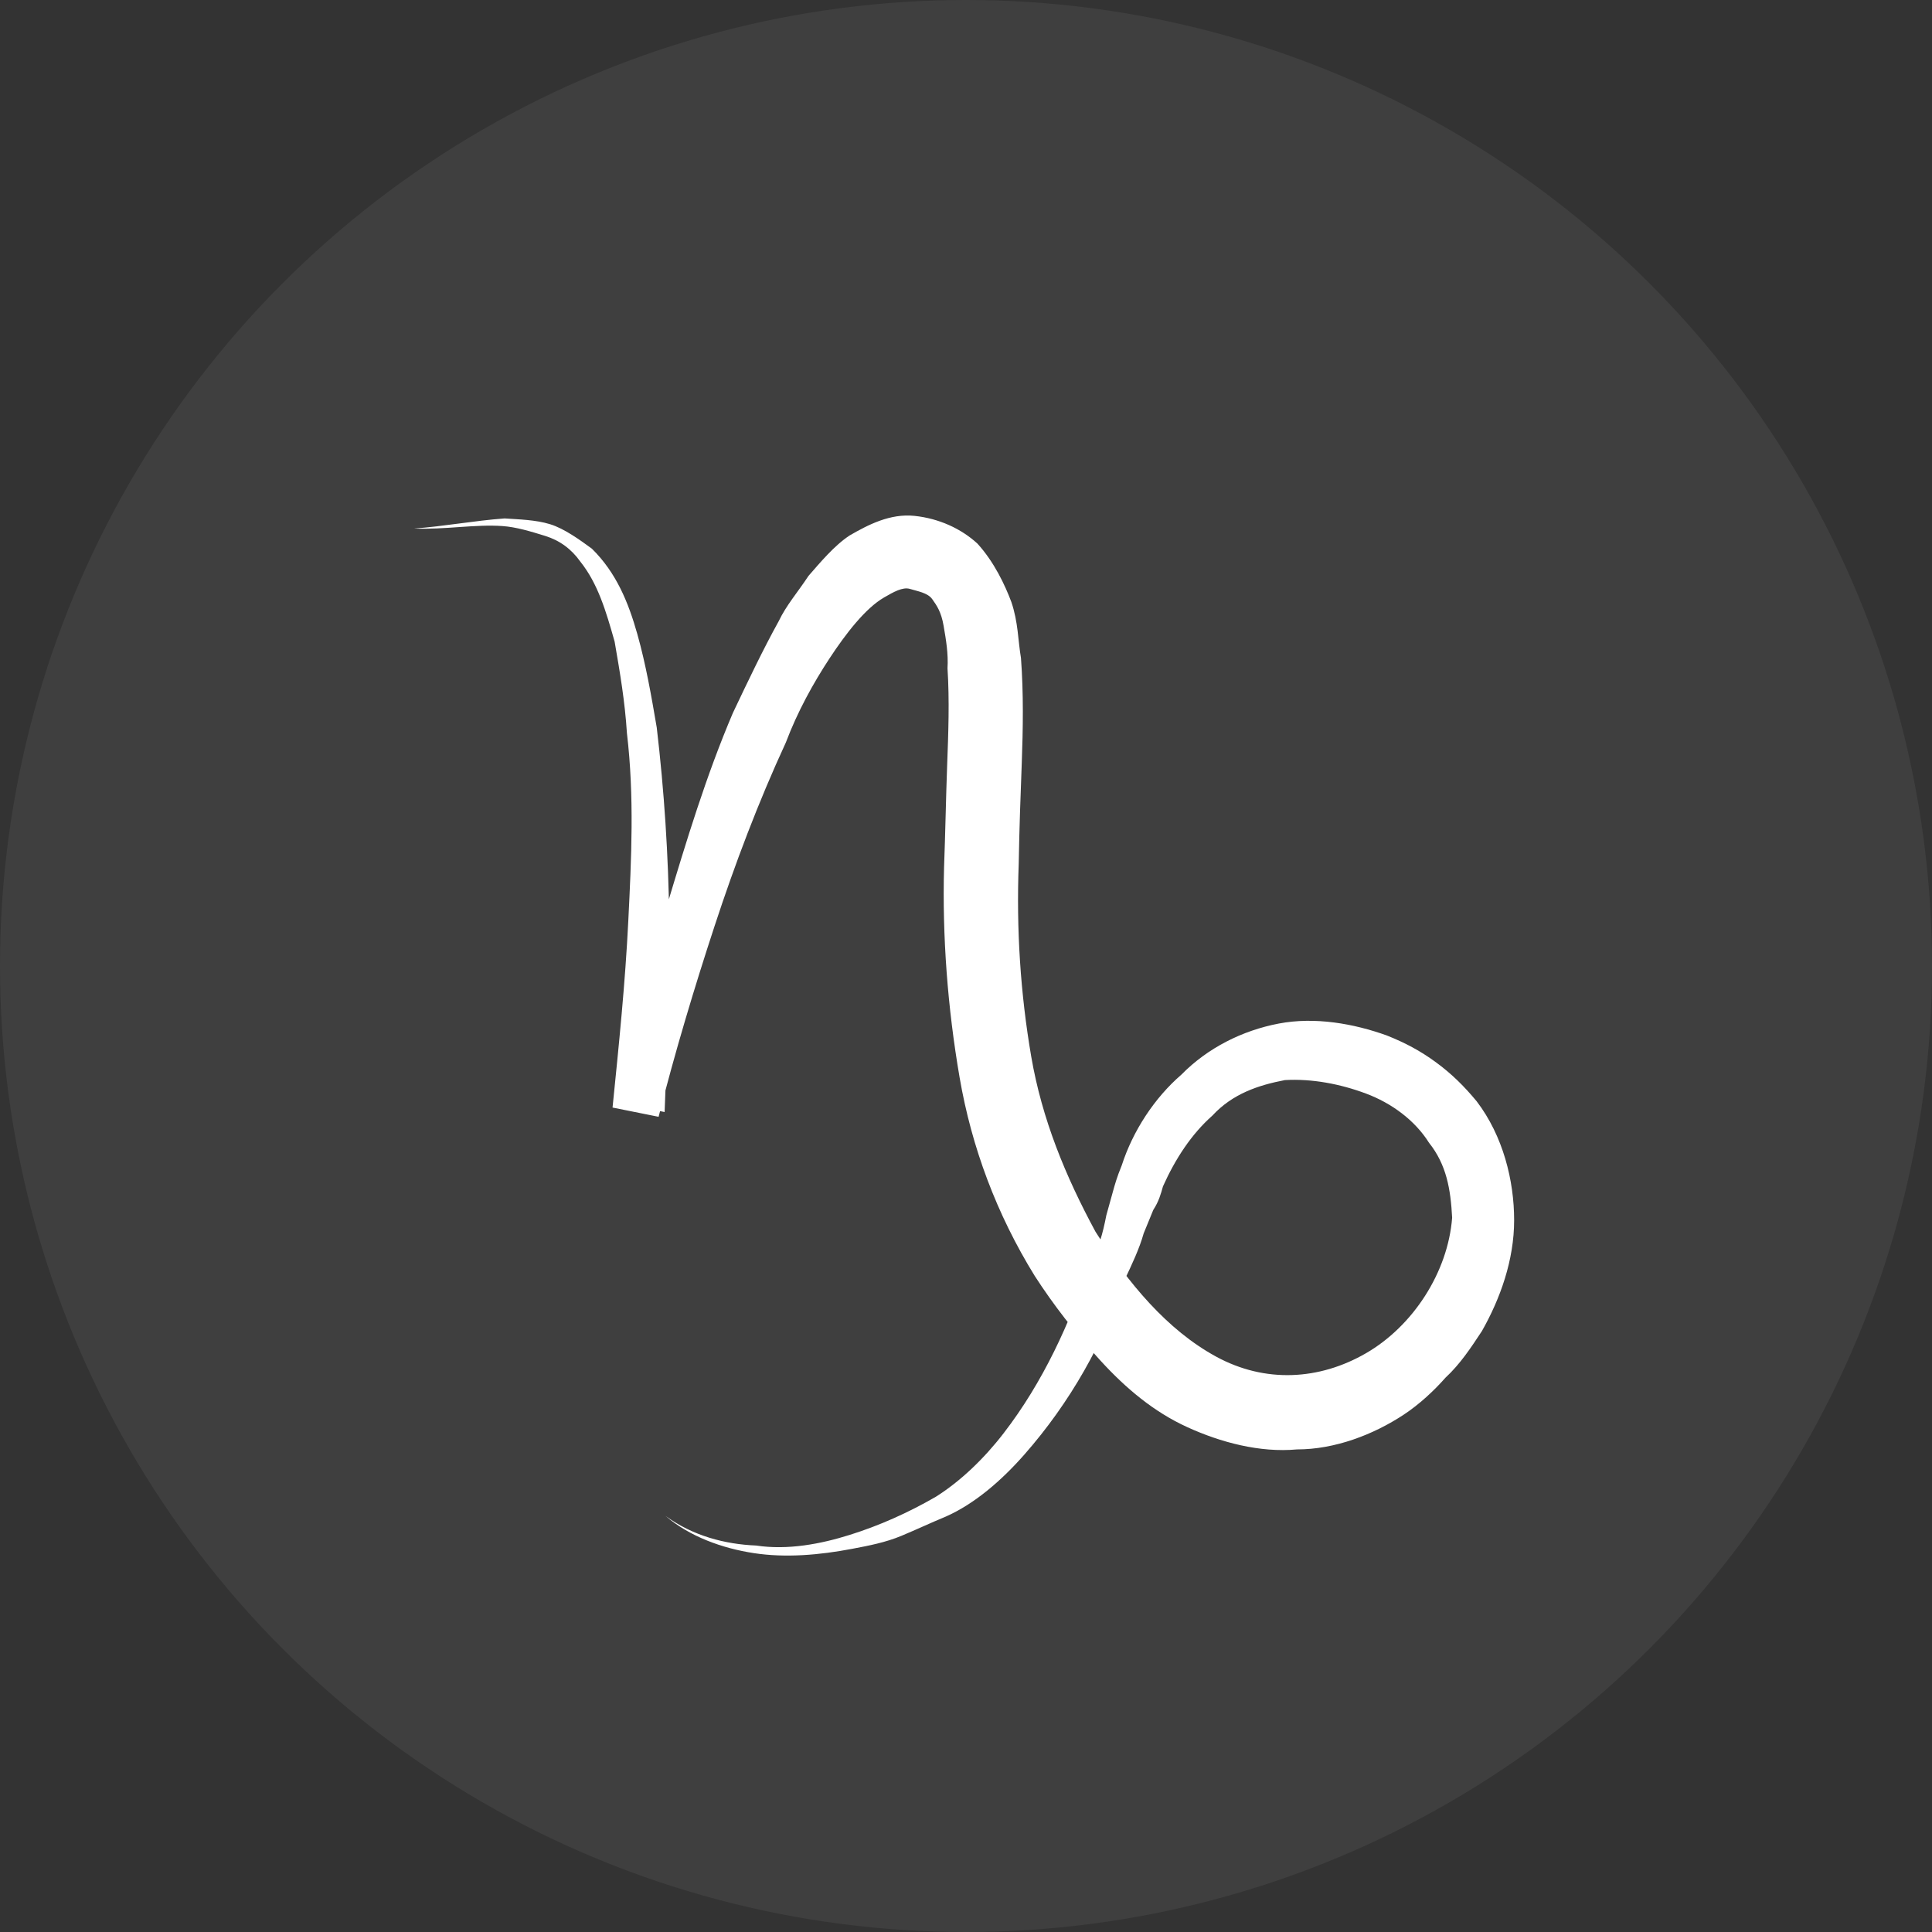
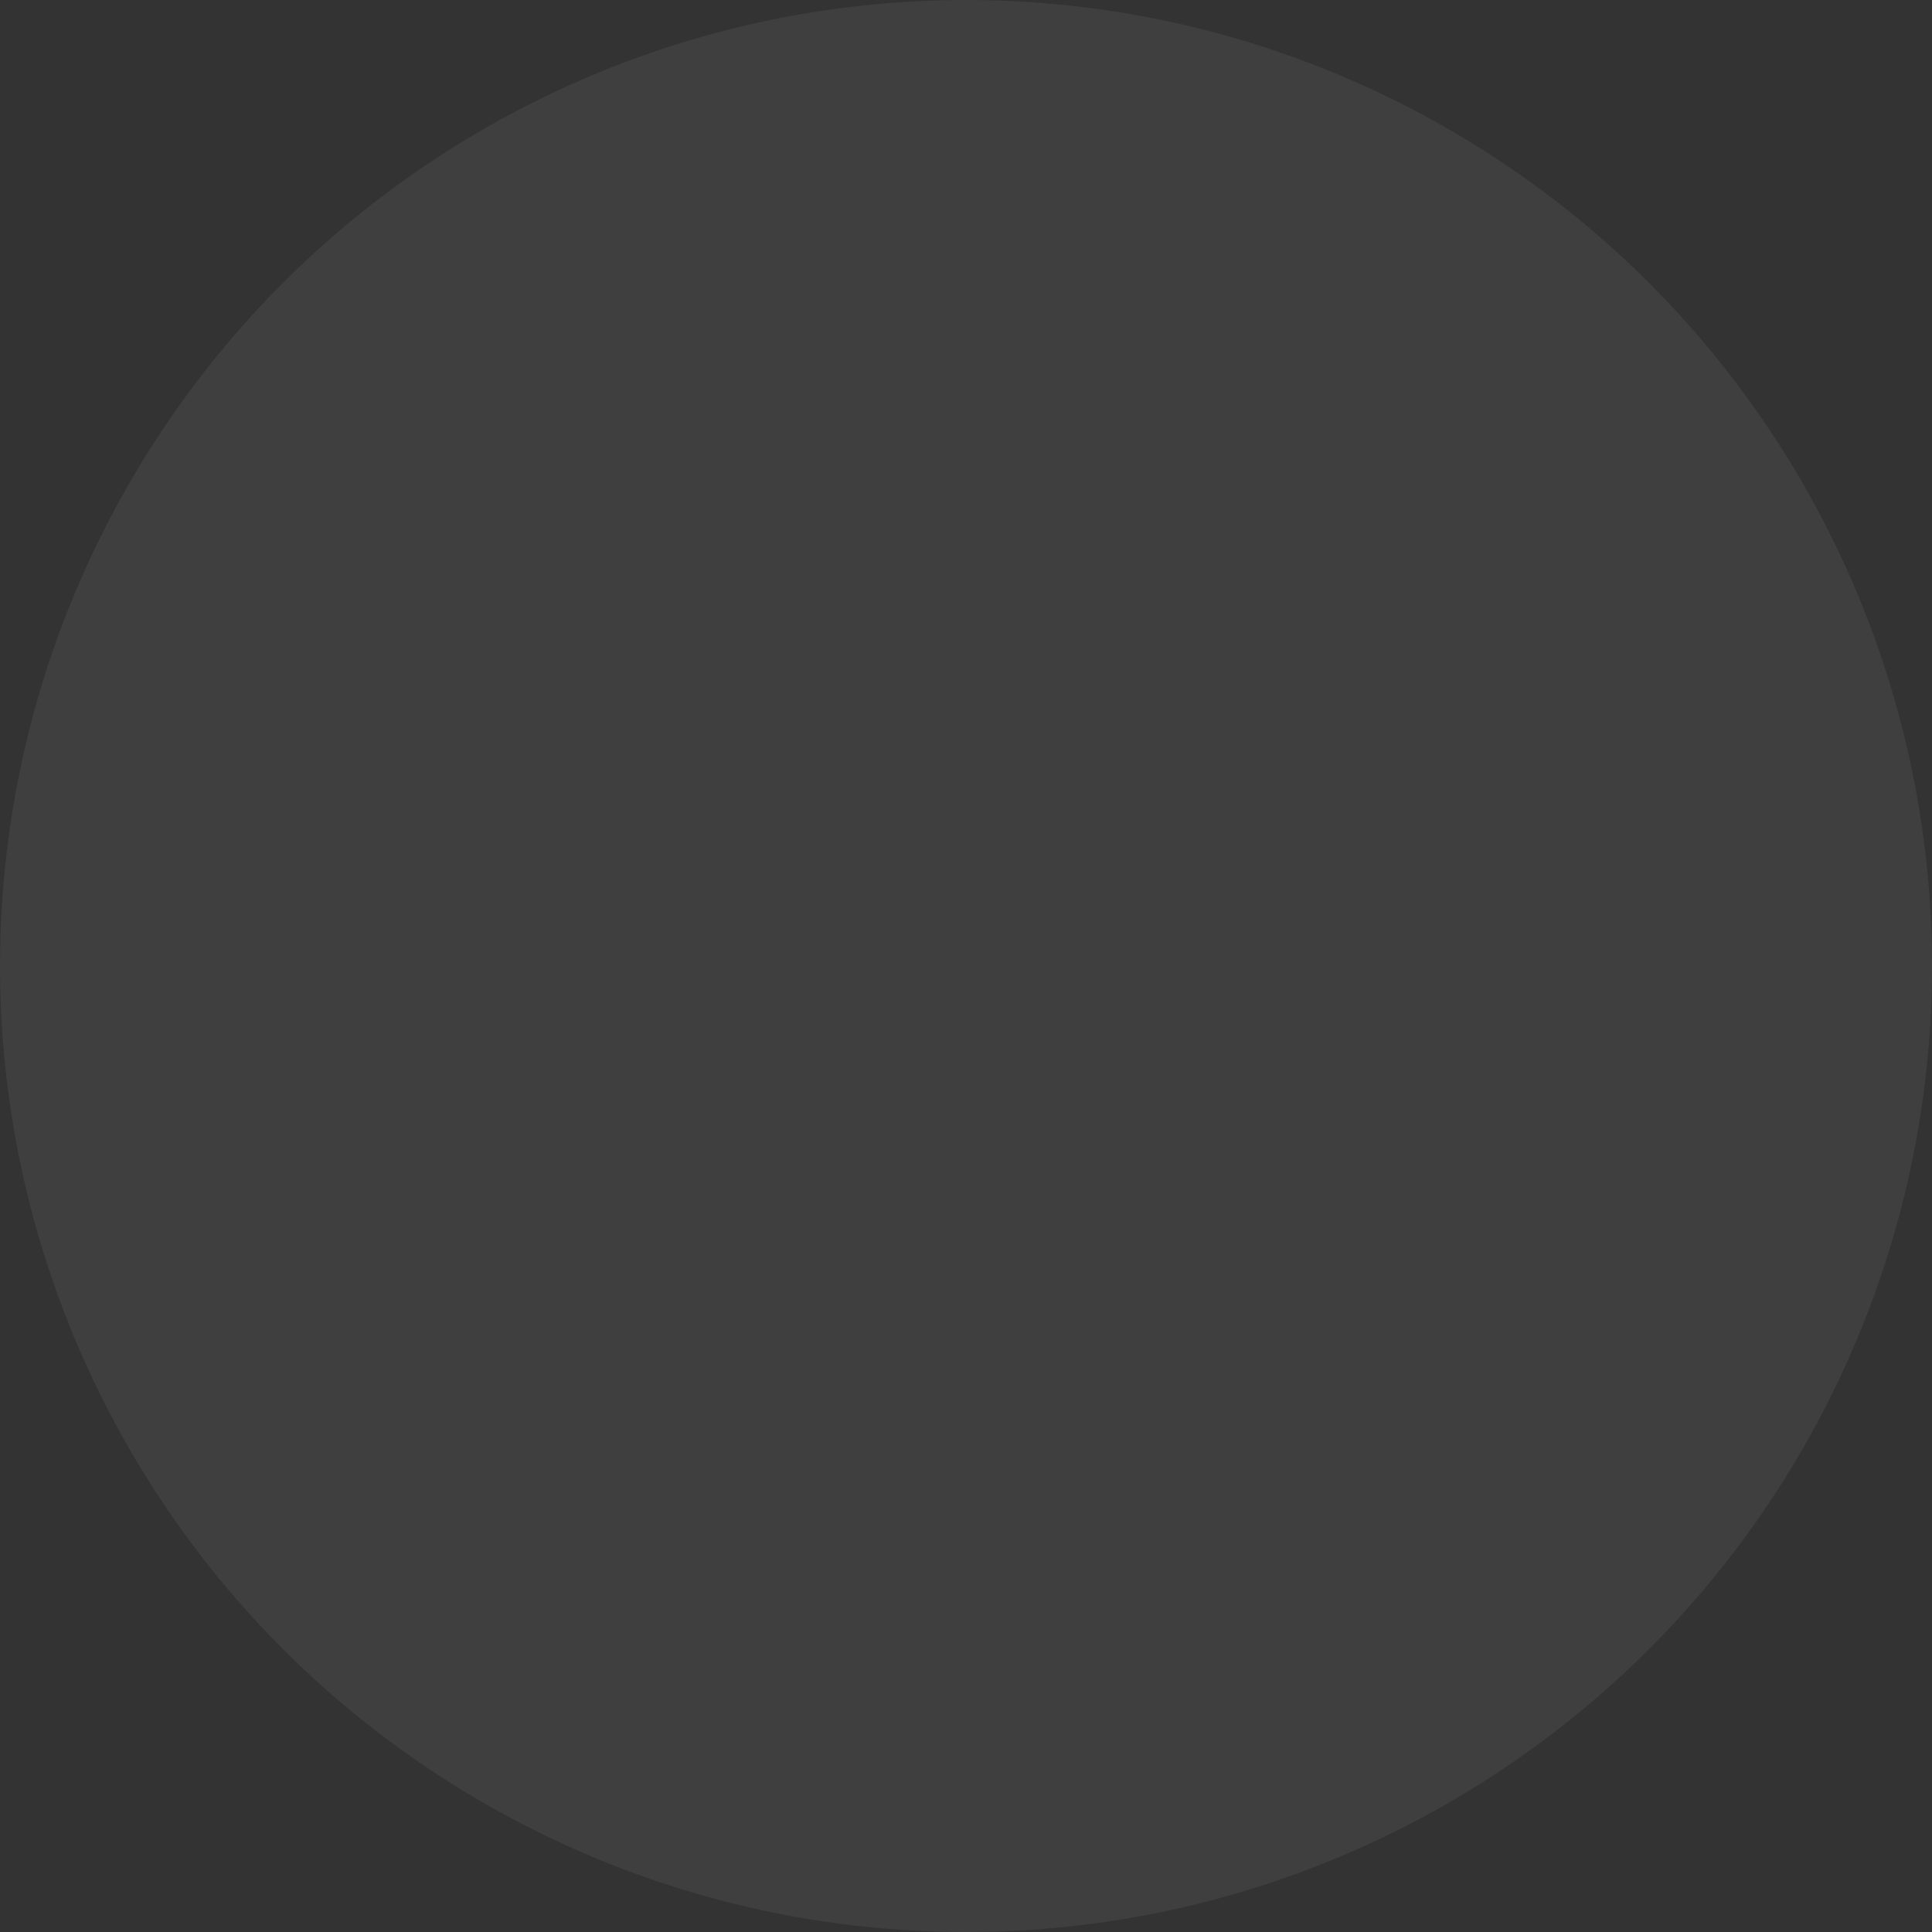
<svg xmlns="http://www.w3.org/2000/svg" width="56" height="56" viewBox="0 0 56 56" fill="none">
  <rect x="0" y="0" width="56" height="56" fill="#333333" stroke="none" />
  <circle cx="28" cy="28" r="28" fill="white" fill-opacity="0.06" />
-   <path d="M12 15.32C12.881 15.256 13.745 15.091 14.626 15.027C15.027 15.055 15.524 15.065 15.943 15.194C16.362 15.323 16.815 15.655 17.155 15.903C17.87 16.604 18.218 17.478 18.471 18.371C18.723 19.264 18.88 20.175 19.036 21.087C19.253 22.928 19.374 24.787 19.399 26.665C19.424 28.542 19.335 30.337 19.264 32.233L17.93 31.965C18.288 30.014 18.761 28.146 19.329 26.26C19.897 24.373 20.466 22.487 21.243 20.665C21.68 19.745 22.117 18.825 22.571 18.006C22.789 17.546 23.121 17.169 23.436 16.691C23.767 16.313 24.178 15.817 24.623 15.523C25.164 15.21 25.801 14.879 26.507 14.953C27.214 15.027 27.859 15.322 28.33 15.755C28.818 16.29 29.132 16.962 29.315 17.45C29.515 18.039 29.506 18.563 29.593 19.07C29.671 20.101 29.652 21.15 29.617 22.098C29.581 23.046 29.546 23.994 29.528 25.043C29.457 26.939 29.578 28.798 29.89 30.621C30.203 32.443 30.883 34.092 31.754 35.703C32.704 37.194 33.828 38.548 35.249 39.322C36.671 40.097 38.241 40.006 39.594 39.224C40.947 38.443 41.968 36.889 42.091 35.296C42.048 34.468 41.927 33.759 41.421 33.124C41.011 32.47 40.331 31.972 39.59 31.696C38.849 31.419 38.029 31.262 37.244 31.307C36.476 31.454 35.726 31.702 35.141 32.337C34.538 32.87 34.067 33.588 33.709 34.388C33.648 34.609 33.586 34.83 33.429 35.069L33.15 35.75C33.027 36.191 32.809 36.652 32.59 37.112C32.005 38.897 31.018 40.654 29.691 42.162C29.027 42.917 28.25 43.588 27.421 43.956C26.959 44.148 26.592 44.323 26.13 44.516C25.668 44.709 25.188 44.801 24.708 44.892C23.748 45.076 22.771 45.158 21.855 45.019C20.939 44.88 19.989 44.539 19.291 43.94C20.085 44.521 21.018 44.761 21.916 44.798C22.832 44.937 23.792 44.754 24.638 44.487C25.485 44.221 26.314 43.853 27.125 43.385C27.841 42.934 28.522 42.281 29.089 41.545C30.224 40.074 31.019 38.353 31.605 36.568C31.841 36.209 31.963 35.767 32.068 35.224L32.252 34.562C32.313 34.341 32.374 34.12 32.514 33.78C32.837 32.777 33.466 31.82 34.243 31.149C35.002 30.376 36.006 29.871 37.062 29.669C38.117 29.467 39.242 29.671 40.193 30.012C40.725 30.224 41.161 30.454 41.615 30.786C42.068 31.118 42.425 31.468 42.8 31.919C43.567 32.923 43.889 34.221 43.888 35.371C43.888 36.522 43.486 37.644 42.953 38.583C42.638 39.061 42.324 39.539 41.896 39.935C41.565 40.312 41.137 40.708 40.692 41.002C39.802 41.59 38.685 42.013 37.594 42.012C36.521 42.112 35.379 41.808 34.411 41.365C33.443 40.923 32.632 40.241 31.9 39.44C31.167 38.638 30.531 37.819 29.991 36.981C28.893 35.204 28.161 33.252 27.814 31.227C27.466 29.202 27.311 27.14 27.364 25.143C27.4 24.195 27.418 23.145 27.453 22.198C27.489 21.25 27.524 20.302 27.464 19.372C27.49 18.948 27.421 18.544 27.351 18.139C27.282 17.733 27.151 17.549 27.02 17.365C26.89 17.181 26.584 17.135 26.375 17.07C26.166 17.006 25.895 17.162 25.625 17.318C25.084 17.631 24.516 18.366 24.044 19.084C23.573 19.802 23.119 20.62 22.778 21.522C21.983 23.243 21.301 25.046 20.716 26.831C20.13 28.616 19.562 30.503 19.09 32.371L17.755 32.103C17.939 30.29 18.124 28.477 18.212 26.682C18.301 24.887 18.389 23.093 18.172 21.252C18.112 20.322 17.973 19.512 17.816 18.601C17.564 17.708 17.329 16.916 16.823 16.281C16.562 15.912 16.222 15.664 15.803 15.534C15.385 15.405 14.966 15.276 14.565 15.248C13.762 15.192 12.898 15.357 12 15.32Z" fill="white" />
</svg>